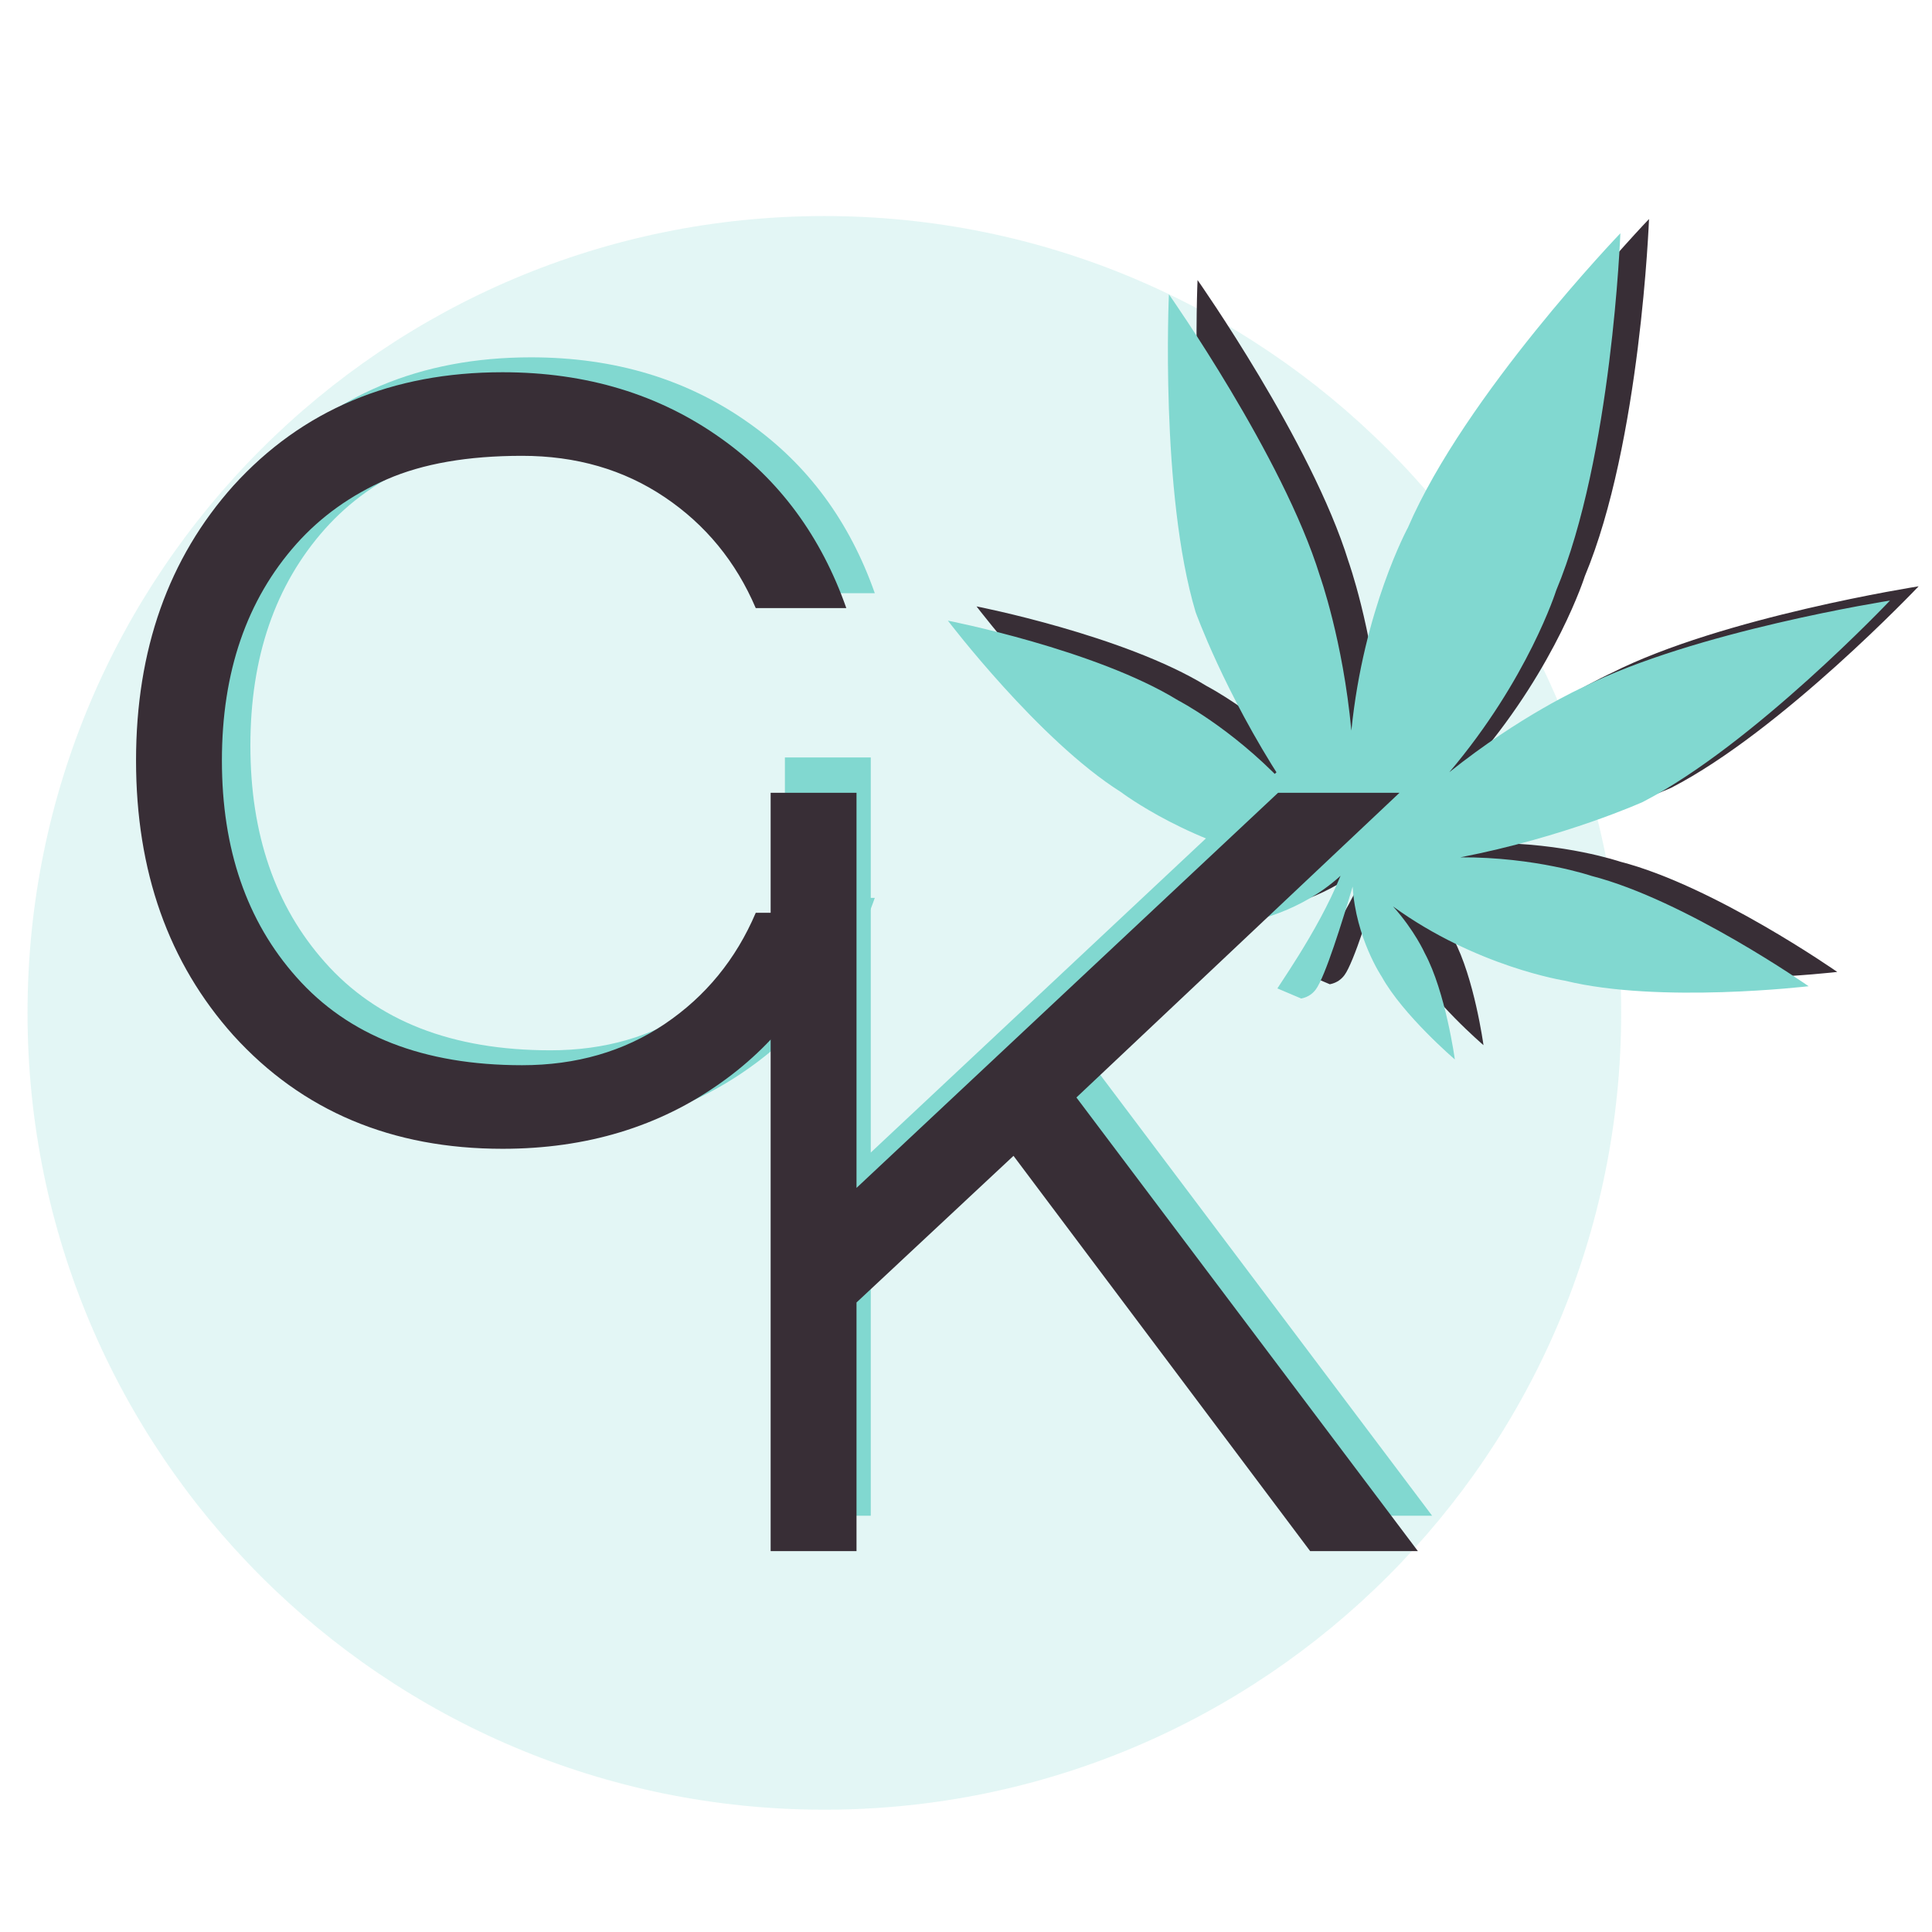
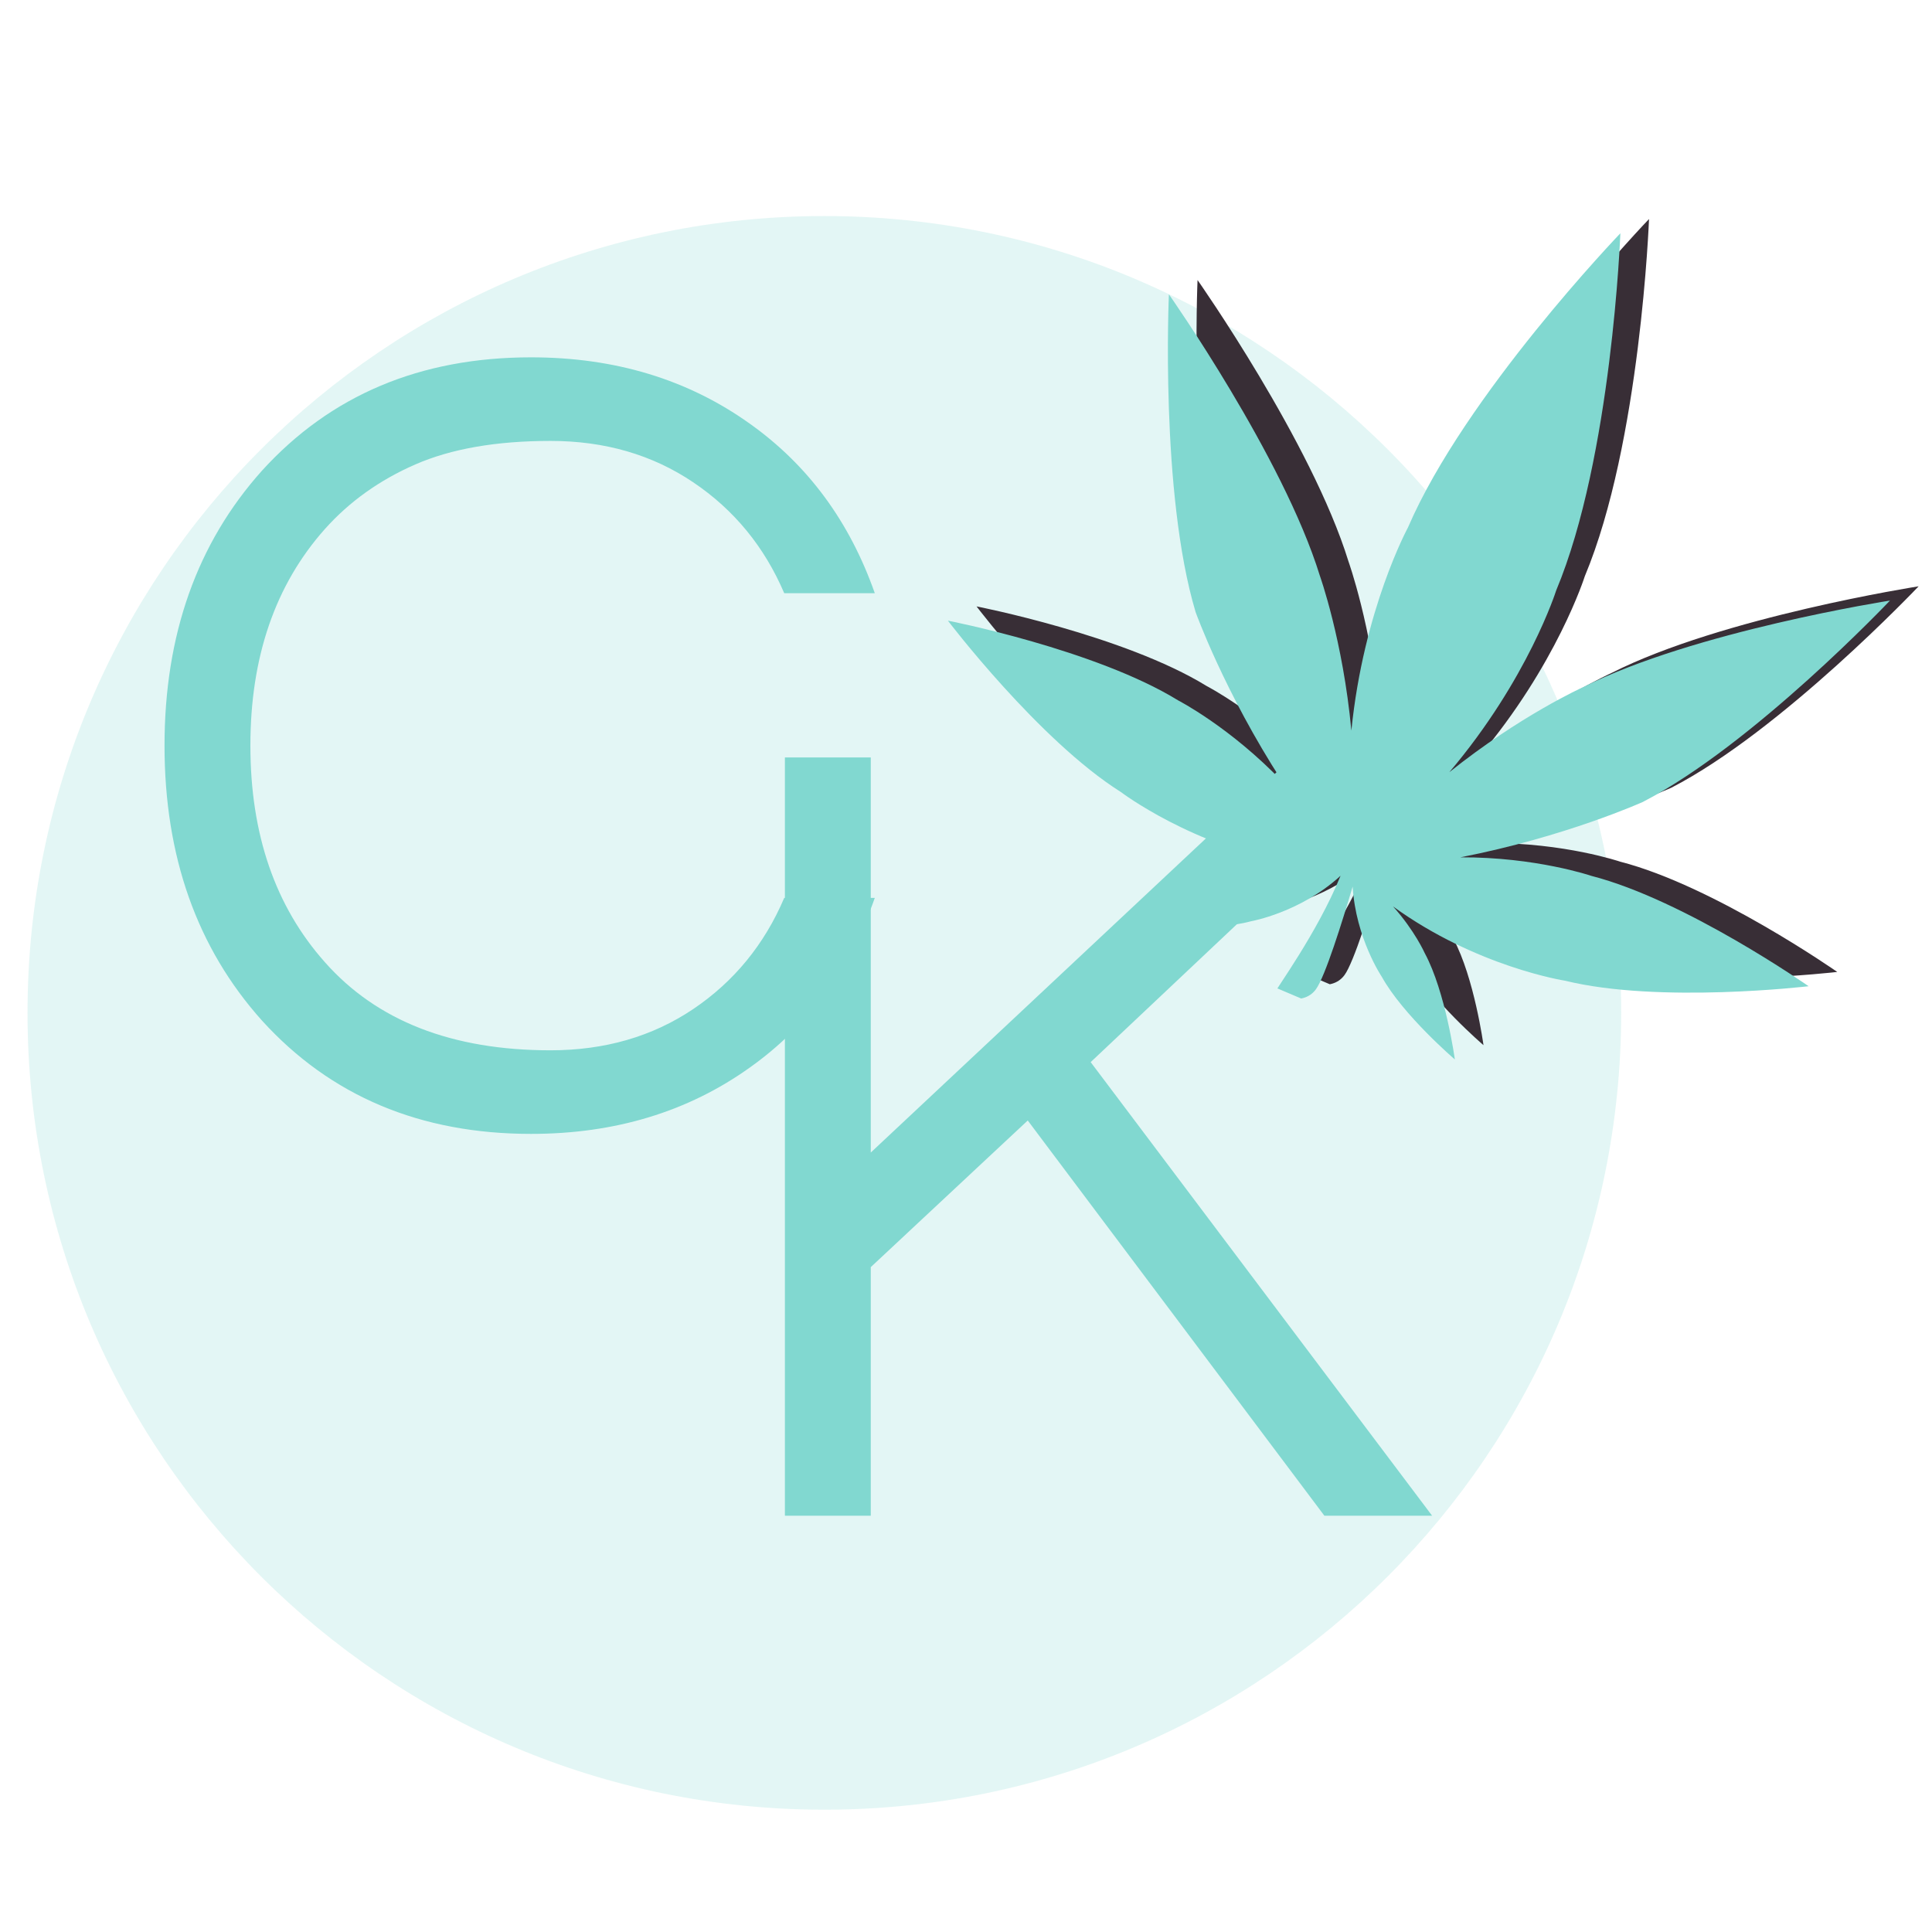
<svg xmlns="http://www.w3.org/2000/svg" width="300" zoomAndPan="magnify" viewBox="0 0 224.88 225" height="300" preserveAspectRatio="xMidYMid meet" version="1.0">
  <defs>
    <filter x="0%" y="0%" width="100%" height="100%" id="e6c20b986f">
      <feColorMatrix values="0 0 0 0 1 0 0 0 0 1 0 0 0 0 1 0 0 0 1 0" color-interpolation-filters="sRGB" />
    </filter>
    <g />
    <mask id="a9ac1ee2b8">
      <g filter="url(#e6c20b986f)">
        <rect x="-22.488" width="269.856" fill="#000000" y="-22.5" height="270" fill-opacity="0.22" />
      </g>
    </mask>
    <clipPath id="3bf8f362b7">
      <path d="M 0.145 0.16 L 185.742 0.16 L 185.742 185.758 L 0.145 185.758 Z M 0.145 0.16 " clip-rule="nonzero" />
    </clipPath>
    <clipPath id="44c15fe959">
      <path d="M 92.941 0.16 C 41.691 0.16 0.145 41.711 0.145 92.961 C 0.145 144.211 41.691 185.758 92.941 185.758 C 144.195 185.758 185.742 144.211 185.742 92.961 C 185.742 41.711 144.195 0.16 92.941 0.16 Z M 92.941 0.16 " clip-rule="nonzero" />
    </clipPath>
    <clipPath id="61d4042984">
      <rect x="0" width="186" y="0" height="186" />
    </clipPath>
    <clipPath id="c129c4d089">
      <path d="M 113 25 L 224 25 L 224 122 L 113 122 Z M 113 25 " clip-rule="nonzero" />
    </clipPath>
    <clipPath id="42ae5d140b">
      <path d="M 141.902 4.164 L 242.699 46.973 L 204.926 135.91 L 104.129 93.102 Z M 141.902 4.164 " clip-rule="nonzero" />
    </clipPath>
    <clipPath id="5e4b639639">
      <path d="M 141.902 4.164 L 242.699 46.973 L 204.926 135.91 L 104.129 93.102 Z M 141.902 4.164 " clip-rule="nonzero" />
    </clipPath>
    <clipPath id="d2420416f6">
      <path d="M 110 27 L 221 27 L 221 124 L 110 124 Z M 110 27 " clip-rule="nonzero" />
    </clipPath>
    <clipPath id="10803842fc">
      <path d="M 138.566 5.824 L 239.363 48.633 L 201.59 137.57 L 100.793 94.762 Z M 138.566 5.824 " clip-rule="nonzero" />
    </clipPath>
    <clipPath id="7712464774">
      <path d="M 138.566 5.824 L 239.363 48.633 L 201.59 137.57 L 100.793 94.762 Z M 138.566 5.824 " clip-rule="nonzero" />
    </clipPath>
  </defs>
  <g mask="url(#a9ac1ee2b8)">
    <g transform="matrix(1, 0, 0, 1, 3, 25)">
      <g clip-path="url(#61d4042984)">
        <g clip-path="url(#3bf8f362b7)">
          <g clip-path="url(#44c15fe959)">
            <path fill="#81d8d0" d="M 0.145 0.16 L 185.742 0.16 L 185.742 185.758 L 0.145 185.758 Z M 0.145 0.16 " fill-opacity="1" fill-rule="nonzero" />
          </g>
        </g>
      </g>
    </g>
  </g>
  <g clip-path="url(#c129c4d089)">
    <g clip-path="url(#42ae5d140b)">
      <g clip-path="url(#5e4b639639)">
        <path fill="#382e36" d="M 185.551 112.555 C 196.516 115.246 213.906 113.191 213.906 113.191 C 213.906 113.191 199.555 103.16 188.621 100.348 C 188.621 100.348 182.141 98.141 173.344 98.18 C 185.586 95.801 194.594 91.734 194.594 91.734 C 207.457 85.094 223.383 68.281 223.383 68.281 C 223.383 68.281 200.523 71.844 187.605 78.379 C 187.605 78.379 180.312 81.668 172.062 88.27 C 181.25 77.438 184.508 67.102 184.508 67.102 C 191 51.578 191.984 25.508 191.984 25.508 C 191.984 25.508 173.906 44.32 167.246 59.77 C 167.246 59.77 162.07 69.289 160.656 83.426 C 159.676 72.902 156.98 65.375 156.98 65.375 C 152.711 51.539 139.406 32.613 139.406 32.613 C 139.406 32.613 138.363 55.75 142.516 69.617 C 142.516 69.617 145.848 78.922 152.633 89.383 C 146.555 83.027 140.469 79.895 140.469 79.895 C 130.852 73.98 113.668 70.621 113.668 70.621 C 113.668 70.621 124.262 84.559 133.816 90.582 C 133.816 90.582 142.125 96.898 153.961 98.996 C 150.188 99.125 147.477 100.117 147.477 100.117 C 142.543 101.496 136.137 106.188 136.137 106.188 C 136.137 106.188 144.039 106.949 148.988 105.621 C 148.988 105.621 154.727 104.609 159.395 100.328 C 156.691 107.012 151.738 113.684 151.641 114.129 C 151.641 114.129 154.926 115.715 156.516 113.562 C 157.594 112.105 159.609 105.625 160.801 101.59 C 161.168 107.586 164.191 112.078 164.191 112.078 C 166.672 116.562 172.707 121.719 172.707 121.719 C 172.707 121.719 171.633 113.852 169.203 109.344 C 169.203 109.344 168.031 106.703 165.504 103.898 C 175.234 110.961 185.551 112.555 185.551 112.555 " fill-opacity="1" fill-rule="nonzero" />
      </g>
    </g>
  </g>
  <g clip-path="url(#d2420416f6)">
    <g clip-path="url(#10803842fc)">
      <g clip-path="url(#7712464774)">
        <path fill="#81d8d0" d="M 182.215 114.215 C 193.18 116.91 210.57 114.855 210.57 114.855 C 210.57 114.855 196.219 104.82 185.285 102.008 C 185.285 102.008 178.805 99.801 170.008 99.844 C 182.25 97.461 191.258 93.398 191.258 93.398 C 204.121 86.754 220.047 69.941 220.047 69.941 C 220.047 69.941 197.188 73.508 184.27 80.043 C 184.27 80.043 176.977 83.332 168.727 89.93 C 177.914 79.098 181.172 68.766 181.172 68.766 C 187.668 53.242 188.648 27.168 188.648 27.168 C 188.648 27.168 170.57 45.98 163.91 61.434 C 163.91 61.434 158.734 70.953 157.32 85.086 C 156.34 74.566 153.645 67.035 153.645 67.035 C 149.375 53.203 136.07 34.277 136.07 34.277 C 136.07 34.277 135.027 57.41 139.18 71.281 C 139.18 71.281 142.512 80.582 149.297 91.047 C 143.219 84.688 137.133 81.559 137.133 81.559 C 127.516 75.641 110.332 72.281 110.332 72.281 C 110.332 72.281 120.926 86.223 130.48 92.242 C 130.48 92.242 138.789 98.562 150.625 100.656 C 146.855 100.789 144.141 101.777 144.141 101.777 C 139.207 103.16 132.801 107.852 132.801 107.852 C 132.801 107.852 140.703 108.613 145.652 107.285 C 145.652 107.285 151.391 106.27 156.059 101.992 C 153.355 108.672 148.402 115.348 148.305 115.789 C 148.305 115.789 151.59 117.375 153.18 115.227 C 154.258 113.77 156.277 107.285 157.469 103.25 C 157.832 109.25 160.855 113.742 160.855 113.742 C 163.336 118.223 169.371 123.383 169.371 123.383 C 169.371 123.383 168.297 115.516 165.867 111.004 C 165.867 111.004 164.695 108.367 162.172 105.562 C 171.898 112.621 182.215 114.215 182.215 114.215 " fill-opacity="1" fill-rule="nonzero" />
      </g>
    </g>
  </g>
  <g fill="#81d8d0" fill-opacity="1">
    <g transform="translate(13.897, 130.99)">
      <g>
        <path d="M 50.156 -8.672 C 56.469 -8.672 62.004 -10.27 66.766 -13.469 C 71.523 -16.676 75.062 -20.992 77.375 -26.422 L 87.922 -26.422 C 84.984 -18.055 80.133 -11.473 73.375 -6.672 C 66.164 -1.516 57.672 1.062 47.891 1.062 C 34.992 1.062 24.547 -3.336 16.547 -12.141 C 8.984 -20.586 5.203 -31.258 5.203 -44.156 C 5.203 -57.051 8.984 -67.723 16.547 -76.172 C 24.547 -84.973 34.992 -89.375 47.891 -89.375 C 57.672 -89.375 66.164 -86.797 73.375 -81.641 C 80.133 -76.836 84.984 -70.258 87.922 -61.906 L 77.375 -61.906 C 75.062 -67.32 71.523 -71.629 66.766 -74.828 C 62.004 -78.035 56.469 -79.641 50.156 -79.641 C 43.844 -79.641 38.598 -78.727 34.422 -76.906 C 30.242 -75.082 26.727 -72.57 23.875 -69.375 C 18.094 -62.875 15.203 -54.469 15.203 -44.156 C 15.203 -33.844 18.094 -25.438 23.875 -18.938 C 29.926 -12.094 38.688 -8.672 50.156 -8.672 Z M 50.156 -8.672 " />
      </g>
    </g>
  </g>
  <g fill="#382e36" fill-opacity="1">
    <g transform="translate(10.58, 132.726)">
      <g>
-         <path d="M 50.156 -8.672 C 56.469 -8.672 62.004 -10.27 66.766 -13.469 C 71.523 -16.676 75.062 -20.992 77.375 -26.422 L 87.922 -26.422 C 84.984 -18.055 80.133 -11.473 73.375 -6.672 C 66.164 -1.516 57.672 1.062 47.891 1.062 C 34.992 1.062 24.547 -3.336 16.547 -12.141 C 8.984 -20.586 5.203 -31.258 5.203 -44.156 C 5.203 -57.051 8.984 -67.723 16.547 -76.172 C 24.547 -84.973 34.992 -89.375 47.891 -89.375 C 57.672 -89.375 66.164 -86.797 73.375 -81.641 C 80.133 -76.836 84.984 -70.258 87.922 -61.906 L 77.375 -61.906 C 75.062 -67.32 71.523 -71.629 66.766 -74.828 C 62.004 -78.035 56.469 -79.641 50.156 -79.641 C 43.844 -79.641 38.598 -78.727 34.422 -76.906 C 30.242 -75.082 26.727 -72.57 23.875 -69.375 C 18.094 -62.875 15.203 -54.469 15.203 -44.156 C 15.203 -33.844 18.094 -25.438 23.875 -18.938 C 29.926 -12.094 38.688 -8.672 50.156 -8.672 Z M 50.156 -8.672 " />
-       </g>
+         </g>
    </g>
  </g>
  <g fill="#81d8d0" fill-opacity="1">
    <g transform="translate(80.537, 176.522)">
      <g>
        <path d="M 46.422 -52.828 L 86.188 0 L 73.641 0 L 39.094 -46.031 L 20.812 -28.953 L 20.812 0 L 10.812 0 L 10.812 -88.312 L 20.812 -88.312 L 20.812 -42.297 L 69.906 -88.312 L 84.047 -88.312 Z M 46.422 -52.828 " />
      </g>
    </g>
  </g>
  <g fill="#382e36" fill-opacity="1">
    <g transform="translate(78.877, 180.64)">
      <g>
-         <path d="M 46.422 -52.828 L 86.188 0 L 73.641 0 L 39.094 -46.031 L 20.812 -28.953 L 20.812 0 L 10.812 0 L 10.812 -88.312 L 20.812 -88.312 L 20.812 -42.297 L 69.906 -88.312 L 84.047 -88.312 Z M 46.422 -52.828 " />
-       </g>
+         </g>
    </g>
  </g>
</svg>